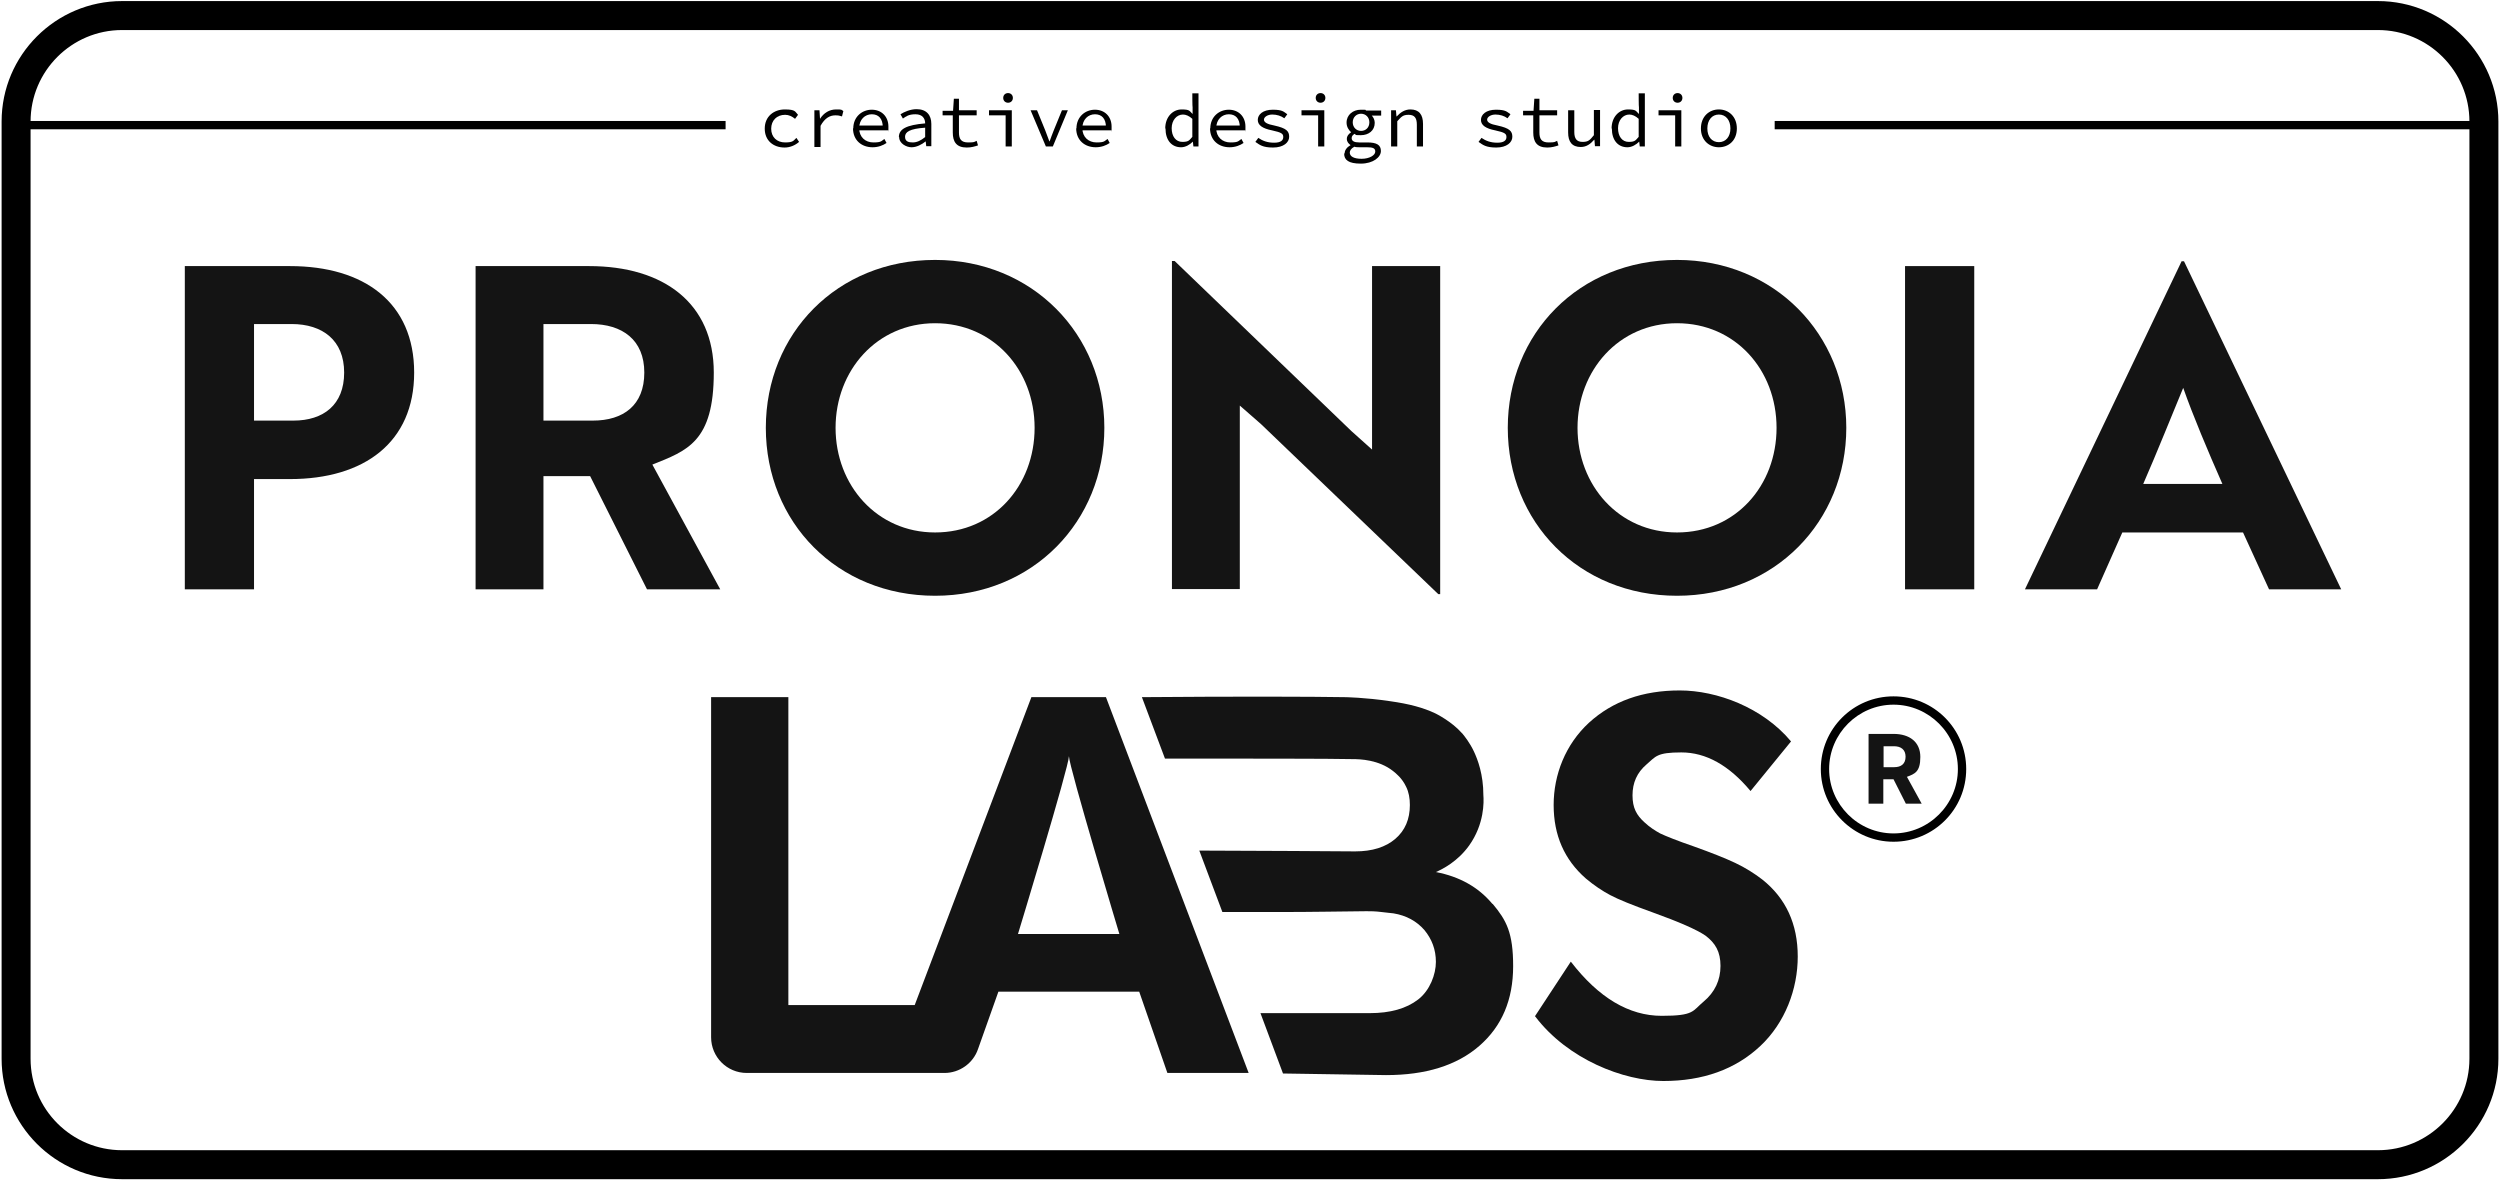
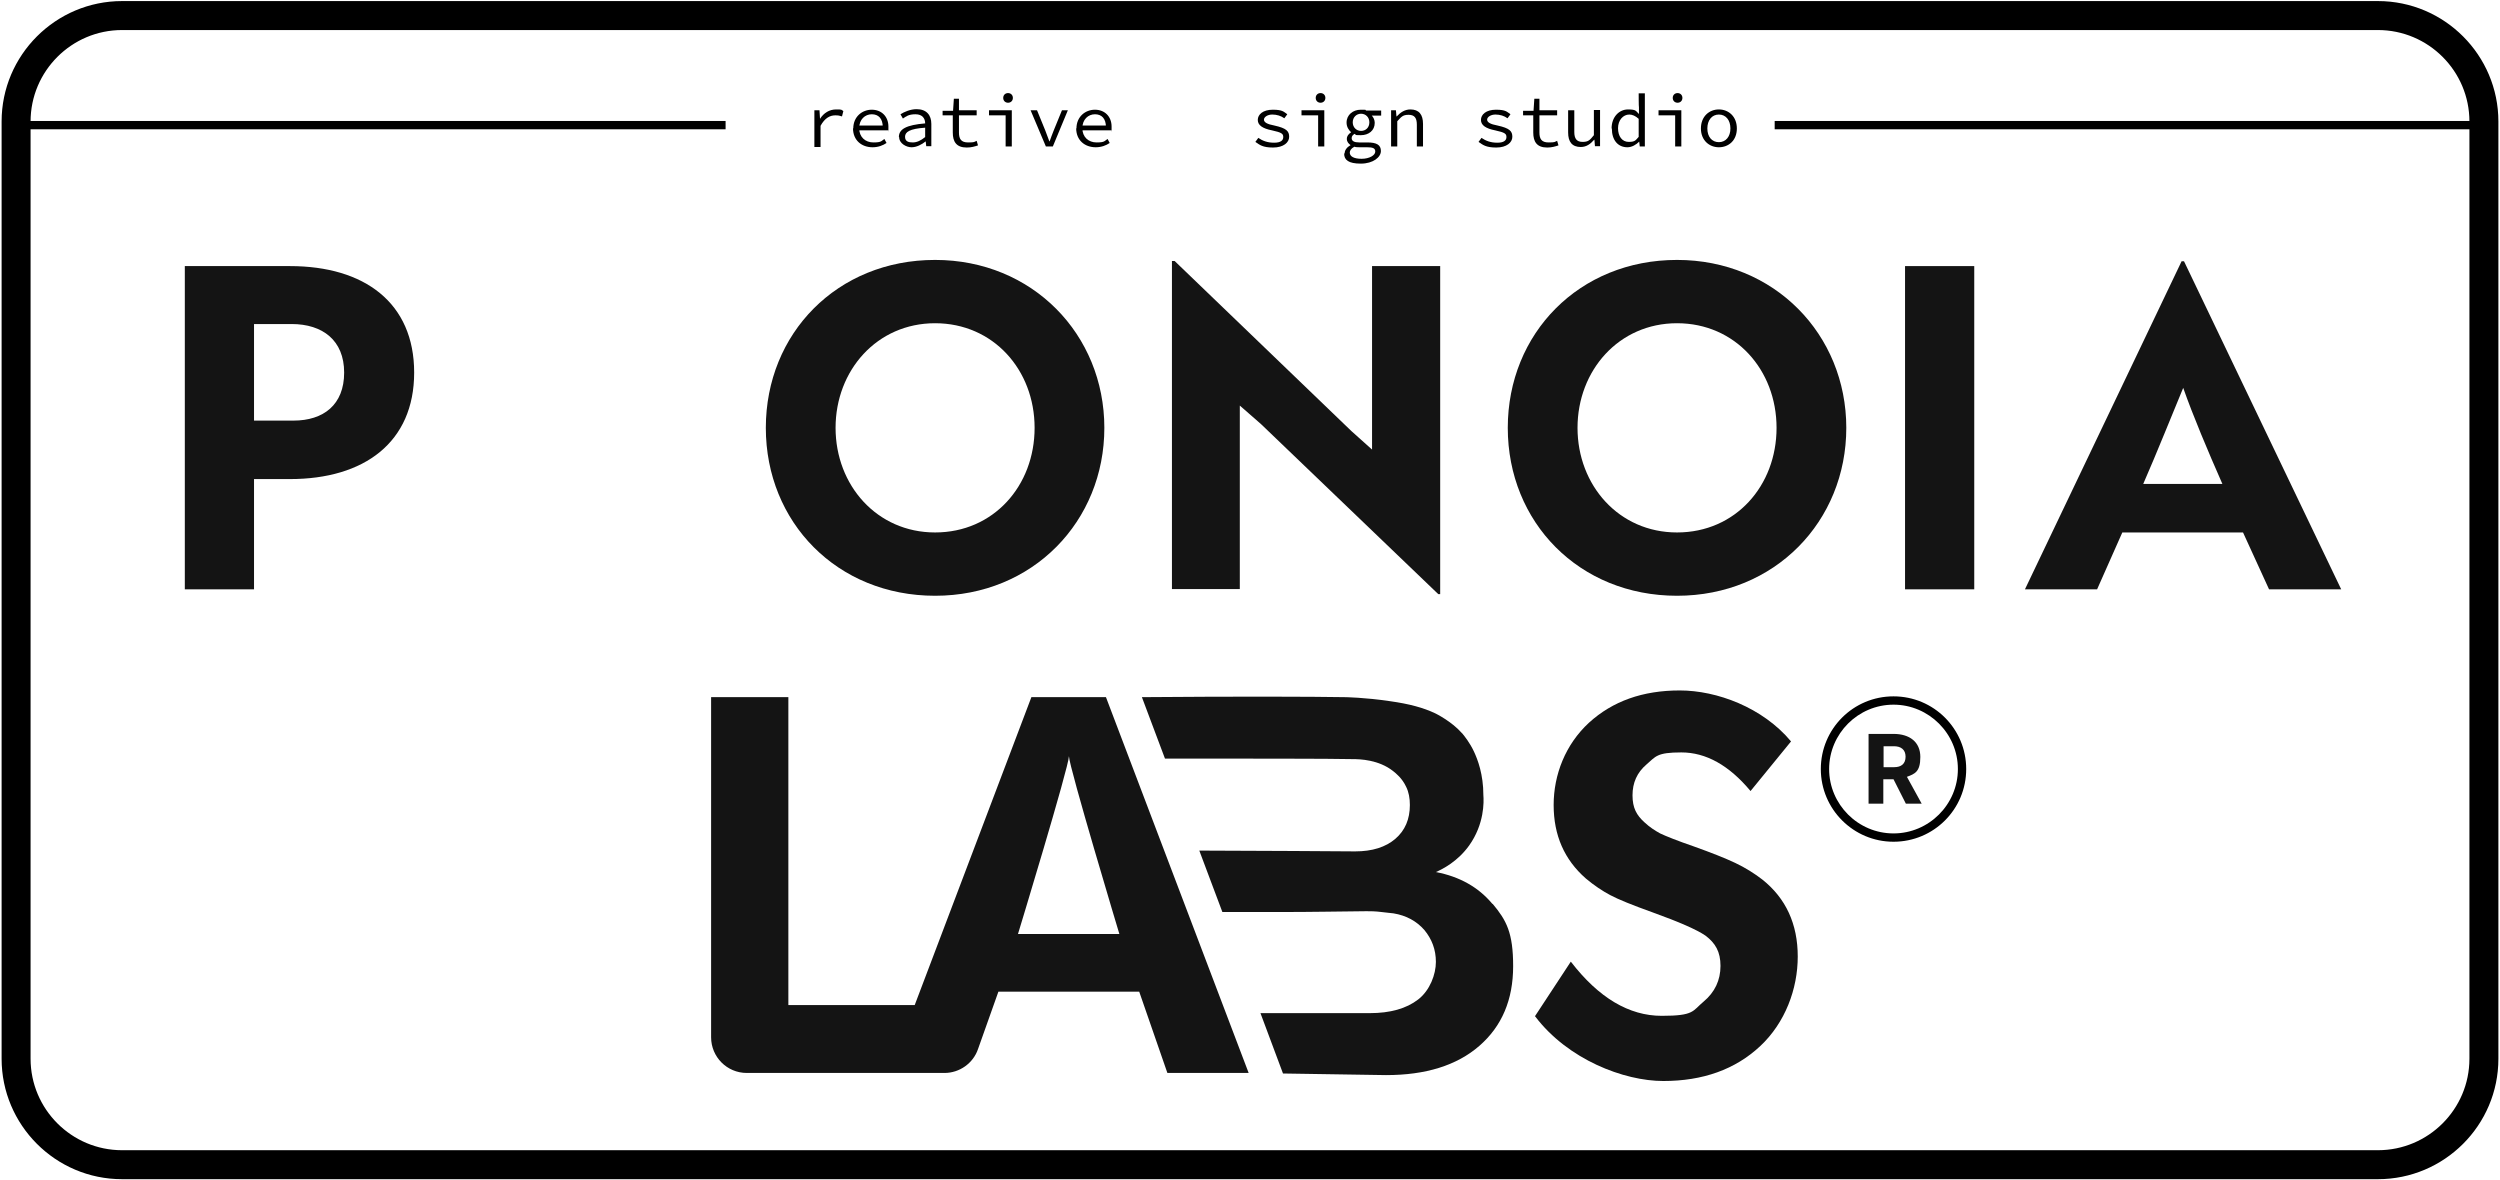
<svg xmlns="http://www.w3.org/2000/svg" width="932" height="440" viewBox="0 0 932 440" fill="none">
  <path d="M94.7 178.5V219.7H68.9V99.2H108.1C135.9 99.2 154.4 112.9 154.4 138.9C154.4 164.9 135.8 178.6 108.1 178.6H94.7V178.5ZM94.7 120.8V156.8H109.4C120.6 156.8 128.3 150.9 128.3 138.9C128.3 126.9 120.3 120.8 108.7 120.8H94.6H94.7Z" fill="#141414" />
-   <path d="M219.6 99.2C247.5 99.2 266.1 113.1 266.1 138.9C266.1 164.7 256.2 168 243.2 173.2L268.5 219.7H241.2L220 177.5H202.6V219.7H177.3V99.2H219.6ZM202.6 120.8V156.8H221C232.4 156.8 240.2 151.1 240.2 138.9C240.2 126.7 232 120.8 220.3 120.8H202.6Z" fill="#141414" />
  <path d="M348.6 96.9C384.9 96.9 411.701 124.7 411.701 159.5C411.701 194.3 385.1 222.1 348.6 222.1C312.1 222.1 285.5 194.7 285.5 159.5C285.5 124.3 312.1 96.9 348.6 96.9ZM348.6 198.5C370.4 198.5 385.701 181.1 385.701 159.5C385.701 137.9 370.3 120.5 348.6 120.5C326.9 120.5 311.5 138.1 311.5 159.5C311.5 180.9 326.9 198.5 348.6 198.5Z" fill="#141414" />
  <path d="M536.2 221.5L470.1 158.1L462.2 151.2V219.6H436.9V97.3H437.9L503.8 160.7L511.5 167.6V99.2H536.9V221.5H536.1H536.2Z" fill="#141414" />
  <path d="M625.2 96.9C661.5 96.9 688.3 124.7 688.3 159.5C688.3 194.3 661.7 222.1 625.2 222.1C588.7 222.1 562.1 194.7 562.1 159.5C562.1 124.3 588.7 96.9 625.2 96.9ZM625.2 198.5C647 198.5 662.3 181.1 662.3 159.5C662.3 137.9 646.9 120.5 625.2 120.5C603.5 120.5 588.1 138.1 588.1 159.5C588.1 180.9 603.5 198.5 625.2 198.5Z" fill="#141414" />
  <path d="M710.2 219.7V99.2H736V219.7H710.2Z" fill="#141414" />
  <path d="M813.2 97.4H814.2L872.8 219.7H845.9L836.2 198.5H791.2L781.8 219.7H754.9L813.3 97.4H813.2ZM828.5 180.4C823 167.9 817.6 155.1 813.9 144.6C810.4 153 804 169 799 180.4H828.4H828.5Z" fill="#141414" />
  <path d="M886.5 439.6H45.5C20.7 439.6 0.6 419.4 0.6 394.7V45.3C0.6 20.5 20.8 0.4 45.5 0.4H886.5C911.3 0.4 931.4 20.6 931.4 45.3V394.7C931.4 419.5 911.2 439.6 886.5 439.6ZM45.5 11.2C26.7 11.2 11.4 26.5 11.4 45.3V394.7C11.4 413.5 26.7 428.8 45.5 428.8H886.5C905.3 428.8 920.6 413.5 920.6 394.7V45.3C920.6 26.5 905.3 11.2 886.5 11.2H45.5Z" fill="black" />
  <path d="M705.9 313.8C691 313.8 678.8 301.7 678.8 286.7C678.8 271.7 690.9 259.6 705.9 259.6C720.9 259.6 733 271.7 733 286.7C733 301.7 720.9 313.8 705.9 313.8ZM705.9 262.7C692.7 262.7 681.9 273.5 681.9 286.7C681.9 299.9 692.7 310.7 705.9 310.7C719.1 310.7 729.9 299.9 729.9 286.7C729.9 273.5 719.1 262.7 705.9 262.7Z" fill="black" />
  <path d="M705.9 273.6C711.9 273.6 715.9 276.6 715.9 282.2C715.9 287.8 713.8 288.5 710.9 289.6L716.4 299.6H710.5L705.9 290.5H702.1V299.6H696.6V273.6H705.7H705.9ZM702.2 278.2V286H706.2C708.7 286 710.4 284.8 710.4 282.1C710.4 279.4 708.6 278.2 706.1 278.2H702.3H702.2Z" fill="#141414" />
  <path d="M412.3 259.9H384.5L341 374.7H293.9V259.9H265.1V386.7C265.1 394 271 400 278.4 400H352.1C357.7 400 362.8 396.4 364.6 391.1L372.2 369.7H424.7L435.2 400H465.5L412.3 259.9ZM379.5 348.2C379.5 348.2 398.5 285.8 398.5 281.9C398.5 285.7 417.3 348.2 417.3 348.2H379.4H379.5Z" fill="#141414" />
  <path d="M572.2 378.9L585.6 358.5C596 372 607.3 378.7 619.5 378.7C631.7 378.7 630.9 376.9 635.1 373.4C639.3 369.9 641.4 365.4 641.4 360.1C641.4 354.8 639.5 351.6 635.8 348.8C632.6 346.6 626 343.7 616 340.1C608.5 337.4 603.3 335.3 600.3 333.7C597.3 332.1 594.3 330.1 591.2 327.5C583.2 320.5 579.2 311.4 579.2 300.1C579.2 288.8 583.6 277.5 592.4 269.4C601.2 261.4 612.4 257.4 626.2 257.4C640 257.4 657.1 263.7 667.7 276.4L652.6 294.9C644.6 285.3 636 280.5 626.8 280.5C617.6 280.5 617.3 282 613.8 285C610.3 288 608.6 291.8 608.6 296.5C608.6 301.2 610.1 303.9 613.1 306.6C614.9 308.3 616.9 309.6 618.9 310.7C621 311.7 625.2 313.4 631.6 315.6C638 317.9 643.1 319.9 646.9 321.7C650.7 323.5 654 325.6 657 327.9C665.8 334.9 670.2 344.5 670.2 356.6C670.2 368.7 665.5 381.3 656.2 390C646.9 398.7 634.8 403 620.1 403C605.4 403 584.5 395 572.3 378.9H572.2Z" fill="#141414" />
  <path d="M556.3 336.9C551.2 330.8 544.2 326.8 535.3 325.1C537.8 324 543.4 321.2 547.7 315.2C553.4 307.2 553.2 298.9 553 296.4C553 288.7 550.9 283.2 549.5 280.2C547.9 276.8 546 274.5 545.2 273.5C545.2 273.5 545 273.3 544.9 273.2C541.1 268.9 535.2 266 535.2 266C530.6 263.8 525.3 262.4 518.2 261.4C508.8 260 501.5 259.9 501.2 259.9C489.2 259.7 461.9 259.6 425.7 259.9C428.6 267.5 431.4 275.2 434.3 282.8C462.2 282.8 496.7 282.8 504.3 283C507 283 514 283.2 519.4 287.5C520.4 288.3 522.7 290.1 524.2 293.3C525.2 295.3 525.6 297.6 525.6 300.1C525.6 305.4 523.8 309.6 520.2 312.7C516.6 315.8 511.6 317.4 505.2 317.4C497.6 317.3 469.9 317.2 447.1 317.1C450 324.7 452.8 332.4 455.7 340H478.2C488.6 340 499 339.8 509.4 339.7C510.8 339.7 512.7 339.7 515 340C517.3 340.3 518.8 340.4 519.5 340.5C524.3 341.3 528.1 343.4 531 346.7C533.8 350.1 535.3 354 535.3 358.6C535.3 363.2 533.1 369.2 528.7 372.6C524.3 376 518.3 377.7 510.6 377.7H469.9L478.3 400.2C491.1 400.4 503.9 400.6 516.7 400.8C531.5 400.8 543.1 397.2 551.5 389.9C559.9 382.6 564.1 372.7 564.1 360.2C564.1 347.7 561.6 343.1 556.5 337L556.3 336.9Z" fill="#141414" />
-   <path d="M285.1 47.9C285.1 43.4 288.5 40.8 292.6 40.8C296.7 40.8 296.4 41.7 297.5 42.8L296.4 44.3C295.3 43.4 294.1 42.8 292.7 42.8C289.6 42.8 287.5 44.9 287.5 48C287.5 51.1 289.6 53.1 292.7 53.1C295.8 53.1 295.8 52.4 296.9 51.4L297.9 52.9C296.4 54.2 294.5 55 292.5 55C288.3 55 285.1 52.4 285.1 48V47.9Z" fill="black" />
  <path d="M303.6 41.1H305.5L305.7 44.3C307.1 42.1 309.2 40.8 311.7 40.8C314.2 40.8 313.5 40.9 314.4 41.4L313.9 43.4C313 43.1 312.5 43 311.4 43C309.4 43 307.5 44 305.9 46.9V54.8H303.6V41.3V41.1Z" fill="black" />
  <path d="M318.1 47.9C318.1 43.5 321.4 40.9 325 40.9C328.6 40.9 331.2 43.4 331.2 47.2C331.2 51 331.2 48.2 331.1 48.6H319.7V46.8H329.7L329.1 47.4C329.1 44.2 327.5 42.6 325 42.6C322.5 42.6 320.299 44.5 320.299 47.8C320.299 51.1 322.6 53.1 325.6 53.1C328.6 53.1 328.5 52.6 329.7 51.8L330.5 53.3C329.2 54.2 327.399 54.9 325.299 54.9C321.199 54.9 318 52.3 318 47.8L318.1 47.9Z" fill="black" />
  <path d="M335.1 51.1C335.1 48.1 337.9 46.6 344.9 46C344.9 44.2 343.9 42.6 341.3 42.6C338.7 42.6 337.8 43.4 336.6 44.2L335.7 42.6C337.1 41.7 339.4 40.7 341.7 40.7C345.4 40.7 347.2 42.9 347.2 46.2V54.5H345.3L345.1 52.7C343.6 53.9 341.7 54.9 339.8 54.9C337.9 54.9 335.2 53.5 335.2 51.1H335.1ZM344.9 51.1V47.6C339.1 48 337.4 49.2 337.4 51C337.4 52.8 338.8 53.1 340.3 53.1C341.8 53.1 343.3 52.4 344.9 51.1Z" fill="black" />
  <path d="M355.2 49.4V43H351.4V41.3H355.3C355.3 41.2 355.6 36.8 355.6 36.8H357.5V41.1H364.1V43H357.5V49.4C357.5 51.8 358.3 53.1 360.9 53.1C363.5 53.1 363.1 52.9 364.1 52.5L364.6 54.2C363.4 54.6 362.1 55 360.4 55C356.5 55 355.2 52.8 355.2 49.4Z" fill="black" />
  <path d="M374.9 43H368.7V41.1H377.2V54.6H374.9V43ZM374 36.5C374 35.4 374.8 34.7 375.8 34.7C376.8 34.7 377.6 35.4 377.6 36.5C377.6 37.6 376.8 38.3 375.8 38.3C374.8 38.3 374 37.6 374 36.5Z" fill="black" />
  <path d="M384.2 41.1H386.6L389.7 48.7C390.2 50.1 390.7 51.4 391.2 52.7H391.3C391.8 51.4 392.2 50.1 392.8 48.7L395.9 41.1H398.1L392.5 54.6H389.9L384.2 41.1Z" fill="black" />
  <path d="M401.3 47.9C401.3 43.5 404.6 40.9 408.2 40.9C411.8 40.9 414.4 43.4 414.4 47.2C414.4 51 414.4 48.2 414.3 48.6H402.9V46.8H412.9L412.3 47.4C412.3 44.2 410.7 42.6 408.2 42.6C405.7 42.6 403.5 44.5 403.5 47.8C403.5 51.1 405.8 53.1 408.8 53.1C411.8 53.1 411.7 52.6 412.9 51.8L413.7 53.3C412.4 54.2 410.6 54.9 408.5 54.9C404.4 54.9 401.2 52.3 401.2 47.8L401.3 47.9Z" fill="black" />
-   <path d="M434.4 47.9C434.4 43.5 437.3 40.8 440.5 40.8C443.7 40.8 443.4 41.4 444.6 42.5V40C444.5 40 444.5 34.8 444.5 34.8H446.8V54.6H444.9L444.7 52.8C443.6 53.9 442 54.9 440.3 54.9C436.8 54.9 434.5 52.3 434.5 47.9H434.4ZM444.5 51V44.3C443.3 43.2 442.1 42.7 441 42.7C438.7 42.7 436.8 44.8 436.8 47.8C436.8 50.8 438.3 52.9 440.8 52.9C443.3 52.9 443.4 52.2 444.6 50.9L444.5 51Z" fill="black" />
-   <path d="M451.2 47.9C451.2 43.5 454.5 40.9 458.1 40.9C461.7 40.9 464.3 43.4 464.3 47.2C464.3 51 464.3 48.2 464.2 48.6H452.8V46.8H462.8L462.2 47.4C462.2 44.2 460.6 42.6 458.1 42.6C455.6 42.6 453.4 44.5 453.4 47.8C453.4 51.1 455.7 53.1 458.7 53.1C461.7 53.1 461.6 52.6 462.8 51.8L463.6 53.3C462.3 54.2 460.5 54.9 458.4 54.9C454.3 54.9 451.1 52.3 451.1 47.8L451.2 47.9Z" fill="black" />
  <path d="M468 52.9L469.099 51.4C470.699 52.5 472.5 53.2 475 53.2C477.5 53.2 478.4 52.3 478.4 51.1C478.4 49.9 477.9 49.4 474.2 48.6C470.7 47.9 468.9 46.7 468.9 44.7C468.9 42.7 470.8 40.9 474.5 40.9C478.2 40.9 478.6 41.7 479.9 42.6L478.799 44.1C477.599 43.2 475.999 42.7 474.299 42.7C472.599 42.7 471.2 43.6 471.2 44.6C471.2 45.6 472.399 46.3 475.099 46.8C479.599 47.8 480.599 48.9 480.599 51C480.599 53.1 478.499 55 474.599 55C470.699 55 469.6 54 468 52.9Z" fill="black" />
  <path d="M491.4 43H485.2V41.1H493.7V54.6H491.4V43ZM490.5 36.5C490.5 35.4 491.3 34.7 492.3 34.7C493.3 34.7 494.1 35.4 494.1 36.5C494.1 37.6 493.3 38.3 492.3 38.3C491.3 38.3 490.5 37.6 490.5 36.5Z" fill="black" />
  <path d="M501.3 57.1C501.3 56 502.1 54.9 503.5 54.1C502.8 53.6 502.1 52.9 502.1 51.8C502.1 50.7 502.7 50 503.7 49.3C502.8 48.5 502 47.3 502 45.7C502 42.8 504.4 40.9 507.3 40.9C510.2 40.9 508.7 41 509.3 41.2H514.9V43.1H511.4C512 43.7 512.5 44.7 512.5 45.8C512.5 48.7 510.2 50.4 507.3 50.4C504.4 50.4 505.8 50.2 505 49.9C504.3 50.3 503.9 50.8 503.9 51.5C503.9 52.6 504.9 53.1 506.7 53.1H509.7C513.2 53.1 514.8 54 514.8 56.3C514.8 58.6 511.9 61 507.3 61C502.7 61 501.1 59.6 501.1 57.3L501.3 57.1ZM512.7 56.5C512.7 55.2 511.7 54.9 509.6 54.9H507C506.2 54.9 505.5 54.9 504.9 54.7C503.6 55.4 503.2 56.2 503.2 56.9C503.2 58.3 504.7 59.2 507.6 59.2C510.5 59.2 512.7 57.9 512.7 56.5ZM510.5 45.6C510.5 43.7 509.1 42.4 507.4 42.4C505.7 42.4 504.3 43.7 504.3 45.6C504.3 47.5 505.7 48.8 507.4 48.8C509.1 48.8 510.5 47.6 510.5 45.6Z" fill="black" />
  <path d="M518.5 41.1H520.4L520.599 43.4H520.7C522.1 41.9 523.699 40.8 525.799 40.8C528.999 40.8 530.5 42.7 530.5 46.2V54.6H528.2V46.5C528.2 43.9 527.299 42.8 525.099 42.8C522.899 42.8 522.4 43.6 520.9 45.2V54.6H518.599V41.1H518.5Z" fill="black" />
  <path d="M551.2 52.9L552.3 51.4C553.9 52.5 555.7 53.2 558.2 53.2C560.7 53.2 561.6 52.3 561.6 51.1C561.6 49.9 561.1 49.4 557.4 48.6C553.9 47.9 552.1 46.7 552.1 44.7C552.1 42.7 554 40.9 557.7 40.9C561.4 40.9 561.8 41.7 563.1 42.6L562 44.1C560.8 43.2 559.2 42.7 557.5 42.7C555.8 42.7 554.4 43.6 554.4 44.6C554.4 45.6 555.6 46.3 558.3 46.8C562.8 47.8 563.8 48.9 563.8 51C563.8 53.1 561.7 55 557.8 55C553.9 55 552.8 54 551.2 52.9Z" fill="black" />
  <path d="M571.6 49.4V43H567.8V41.3H571.7C571.7 41.2 572 36.8 572 36.8H573.9V41.1H580.5V43H573.9V49.4C573.9 51.8 574.7 53.1 577.3 53.1C579.9 53.1 579.5 52.9 580.5 52.5L581 54.2C579.8 54.6 578.5 55 576.8 55C572.9 55 571.6 52.8 571.6 49.4Z" fill="black" />
  <path d="M584.6 49.5V41.1H586.9V49.2C586.9 51.7 587.8 52.9 590 52.9C592.2 52.9 592.7 52.2 594.2 50.4V41H596.5V54.5H594.6L594.4 52.1H594.3C592.9 53.7 591.4 54.8 589.3 54.8C586.1 54.8 584.6 52.9 584.6 49.4V49.5Z" fill="black" />
  <path d="M600.8 47.9C600.8 43.5 603.7 40.8 606.9 40.8C610.1 40.8 609.8 41.4 611 42.5V40C610.9 40 610.9 34.8 610.9 34.8H613.2V54.6H611.3L611.1 52.8C610 53.9 608.4 54.9 606.7 54.9C603.2 54.9 600.9 52.3 600.9 47.9H600.8ZM610.9 51V44.3C609.7 43.2 608.5 42.7 607.4 42.7C605.1 42.7 603.2 44.8 603.2 47.8C603.2 50.8 604.7 52.9 607.2 52.9C609.7 52.9 609.8 52.2 611 50.9L610.9 51Z" fill="black" />
  <path d="M624.5 43H618.3V41.1H626.8V54.6H624.5V43ZM623.6 36.5C623.6 35.4 624.4 34.7 625.4 34.7C626.4 34.7 627.2 35.4 627.2 36.5C627.2 37.6 626.4 38.3 625.4 38.3C624.4 38.3 623.6 37.6 623.6 36.5Z" fill="black" />
  <path d="M634.1 47.9C634.1 43.4 637.2 40.8 640.8 40.8C644.4 40.8 647.5 43.4 647.5 47.9C647.5 52.4 644.4 54.9 640.8 54.9C637.2 54.9 634.1 52.3 634.1 47.9ZM645.1 47.9C645.1 44.8 643.4 42.7 640.8 42.7C638.2 42.7 636.5 44.8 636.5 47.9C636.5 51 638.2 53 640.8 53C643.4 53 645.1 50.9 645.1 47.9Z" fill="black" />
  <path d="M270.5 45.1H6V48.2H270.5V45.1Z" fill="black" />
  <path d="M926.1 45.1H661.6V48.2H926.1V45.1Z" fill="black" />
</svg>